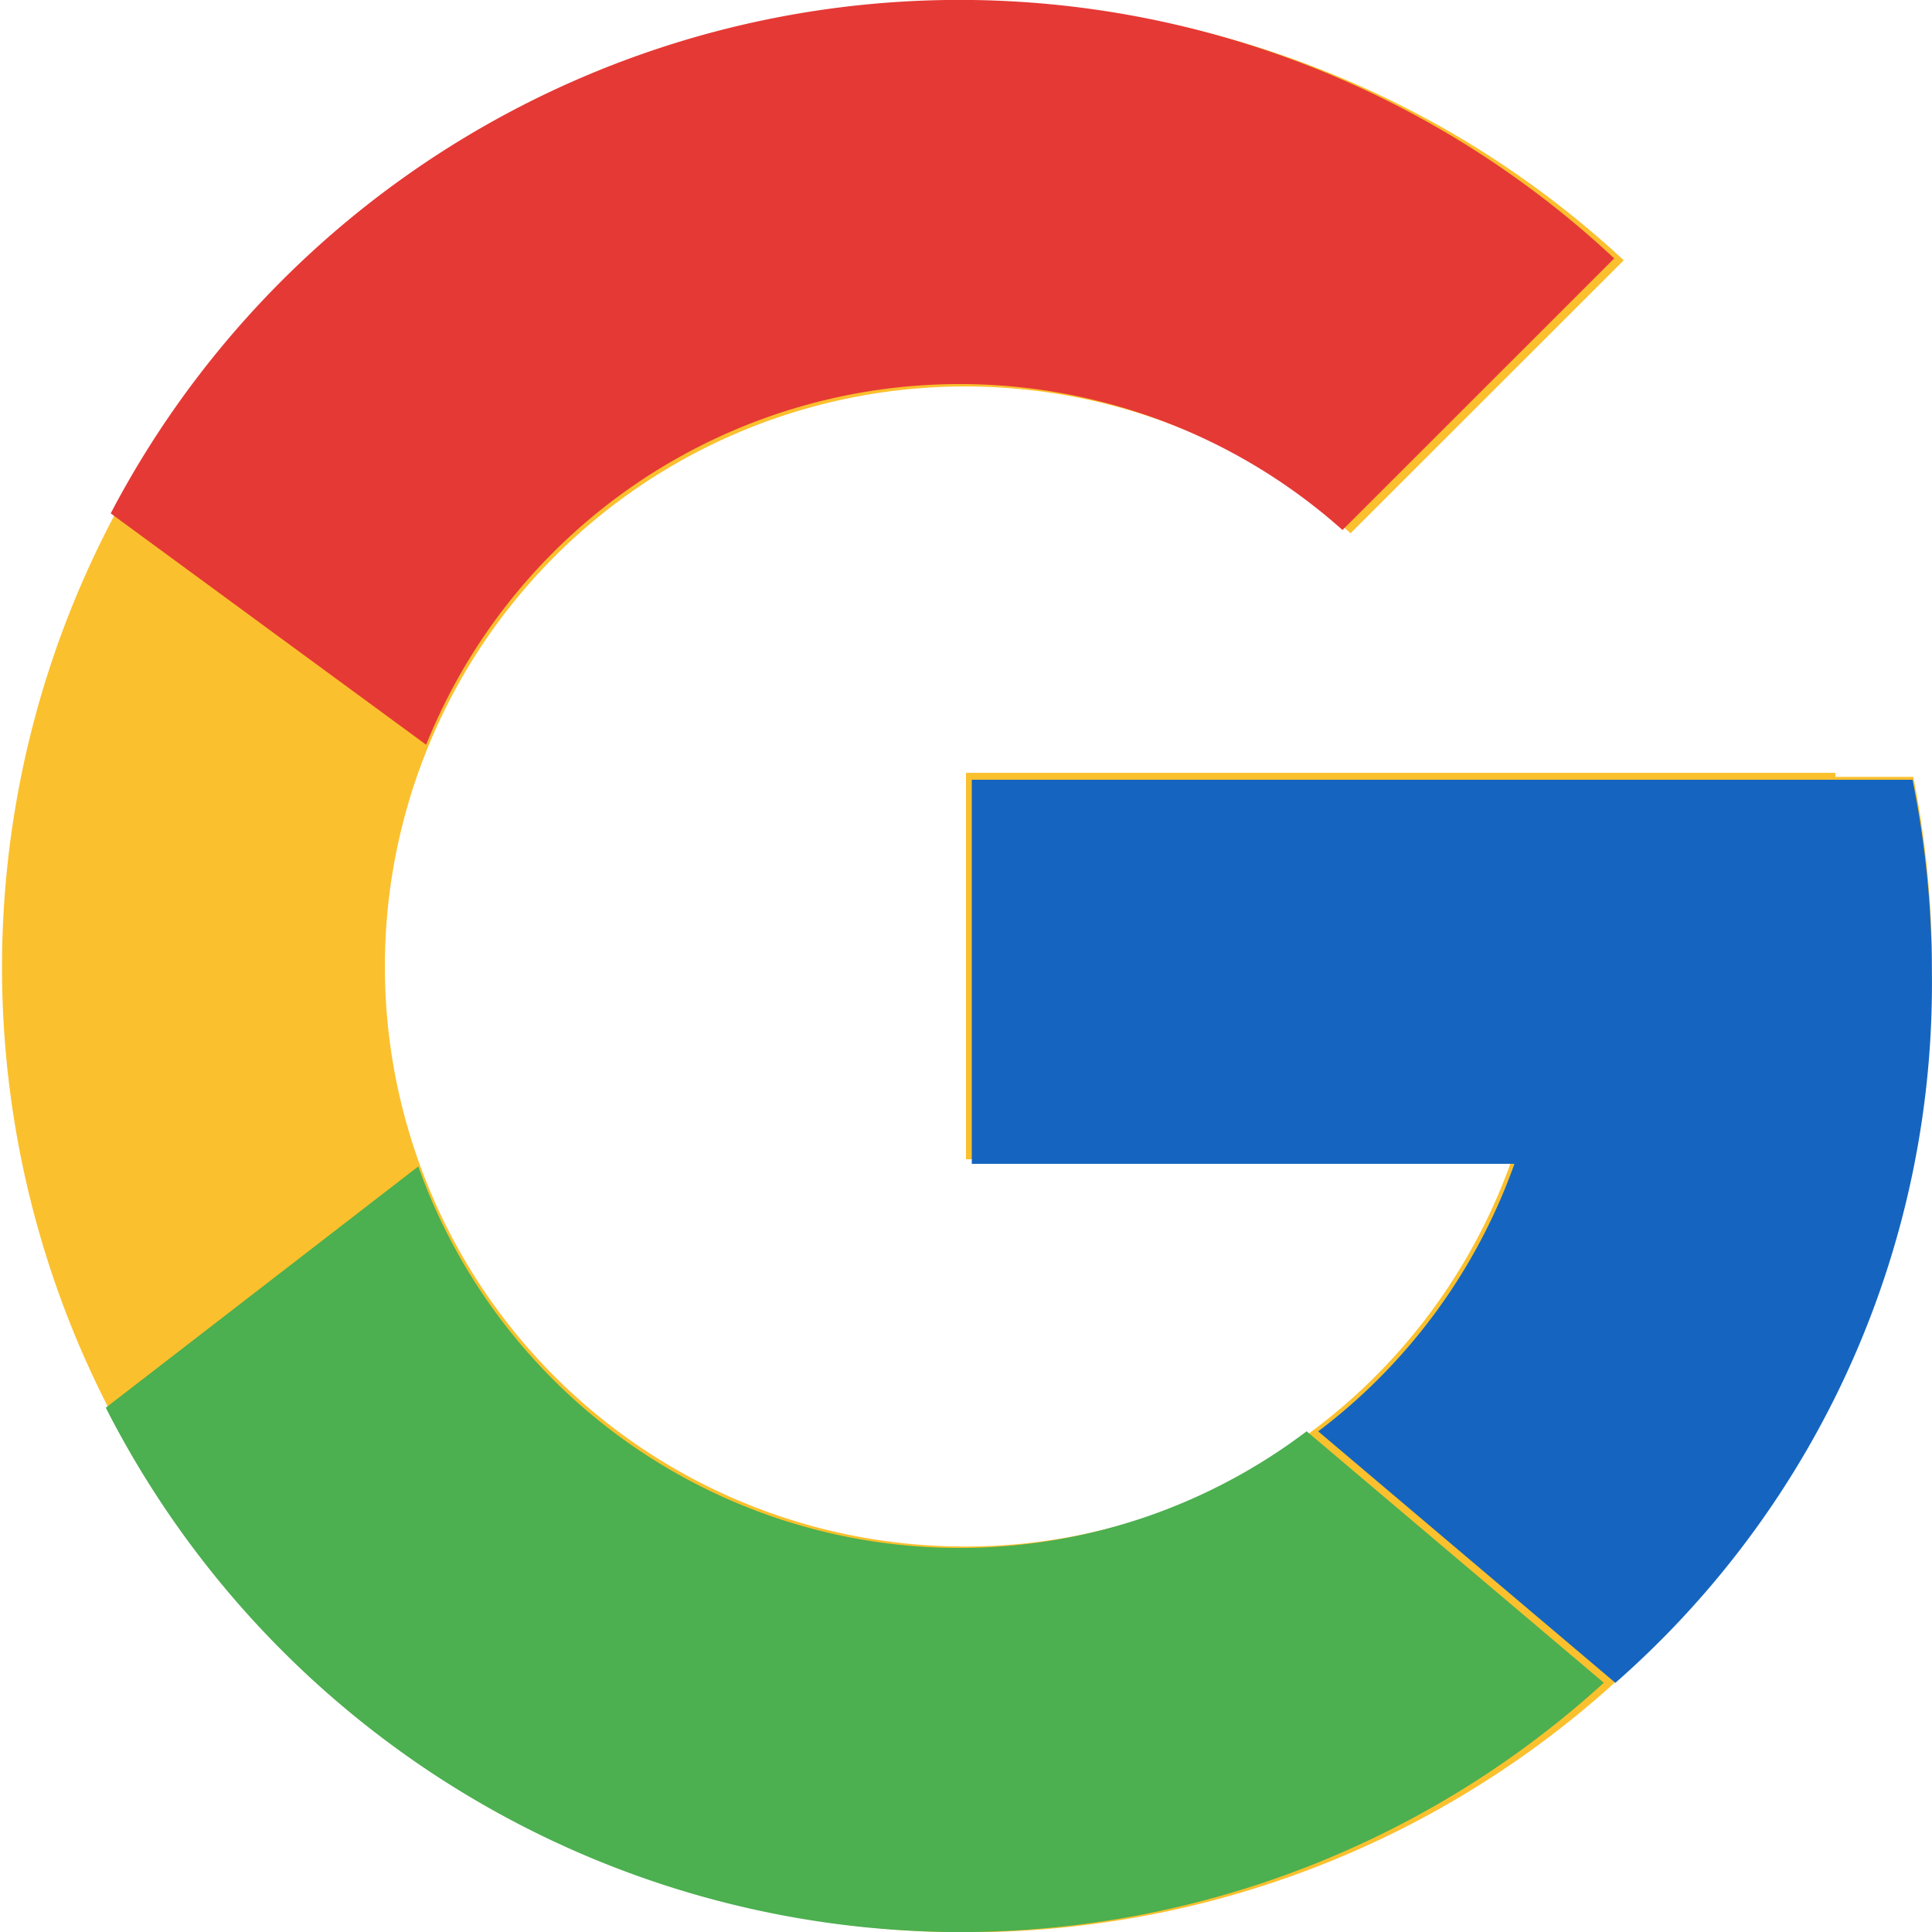
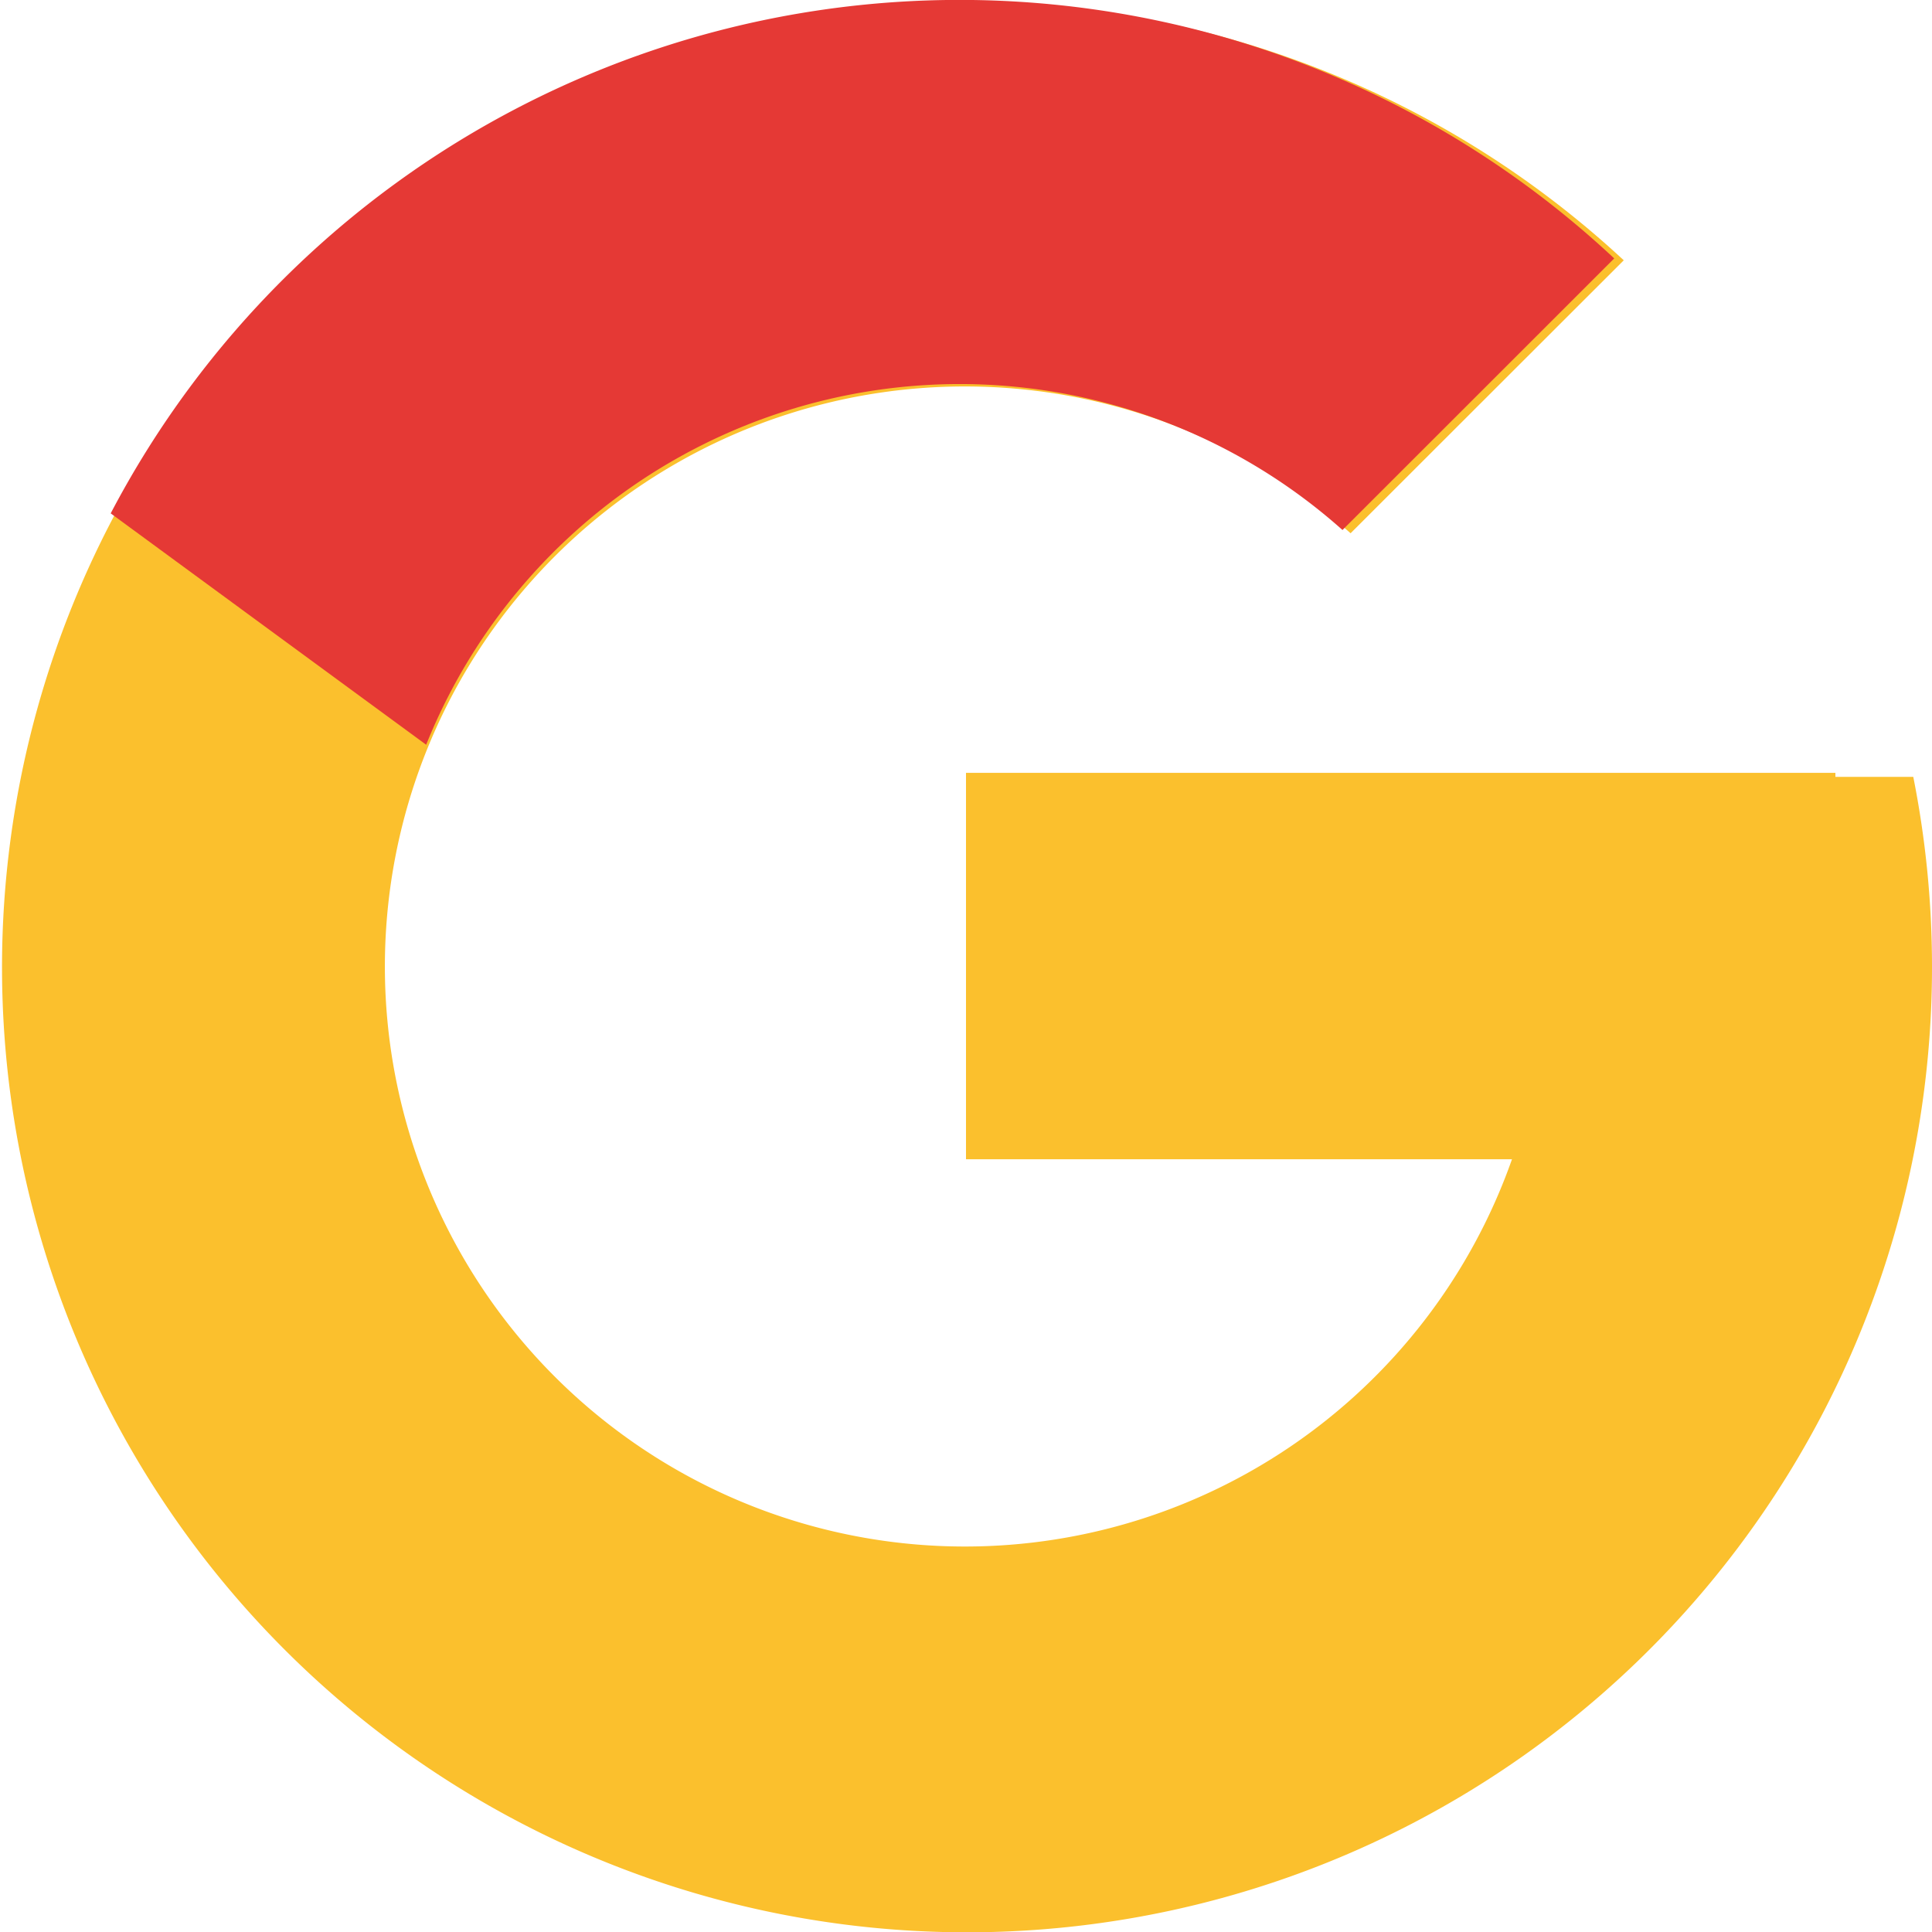
<svg xmlns="http://www.w3.org/2000/svg" id="icons8-google" width="26.72" height="26.72" viewBox="0 0 26.72 26.72">
  <path id="Caminho_595" data-name="Caminho 595" d="M30.461,14.744H29.384v-.055H17.36v5.344h7.551a8.022,8.022,0,1,1-2.232-8.658L26.457,7.6A13.346,13.346,0,1,0,30.72,17.36,13.451,13.451,0,0,0,30.461,14.744Z" transform="translate(-4 -4)" fill="#fbc02d" />
  <path id="Caminho_596" data-name="Caminho 596" d="M6.306,11.1l4.363,3.2A7.952,7.952,0,0,1,23.342,11.33L27.1,7.574A13.254,13.254,0,0,0,6.306,11.1Z" transform="translate(-4.775 -4)" fill="#e53935" />
-   <path id="Caminho_597" data-name="Caminho 597" d="M18.018,38.643a13.218,13.218,0,0,0,8.9-3.448l-4.11-3.478a7.948,7.948,0,0,1-12.286-3.663L6.2,31.391A13.27,13.27,0,0,0,18.018,38.643Z" transform="translate(-4.737 -11.922)" fill="#4caf50" />
-   <path id="Caminho_598" data-name="Caminho 598" d="M37.022,20.055,37.012,20H24v5.312h7.505a8,8,0,0,1-2.714,3.7h0l4.11,3.478a12.847,12.847,0,0,0,4.377-9.832A13.37,13.37,0,0,0,37.022,20.055Z" transform="translate(-10.56 -9.216)" fill="#1565c0" />
</svg>